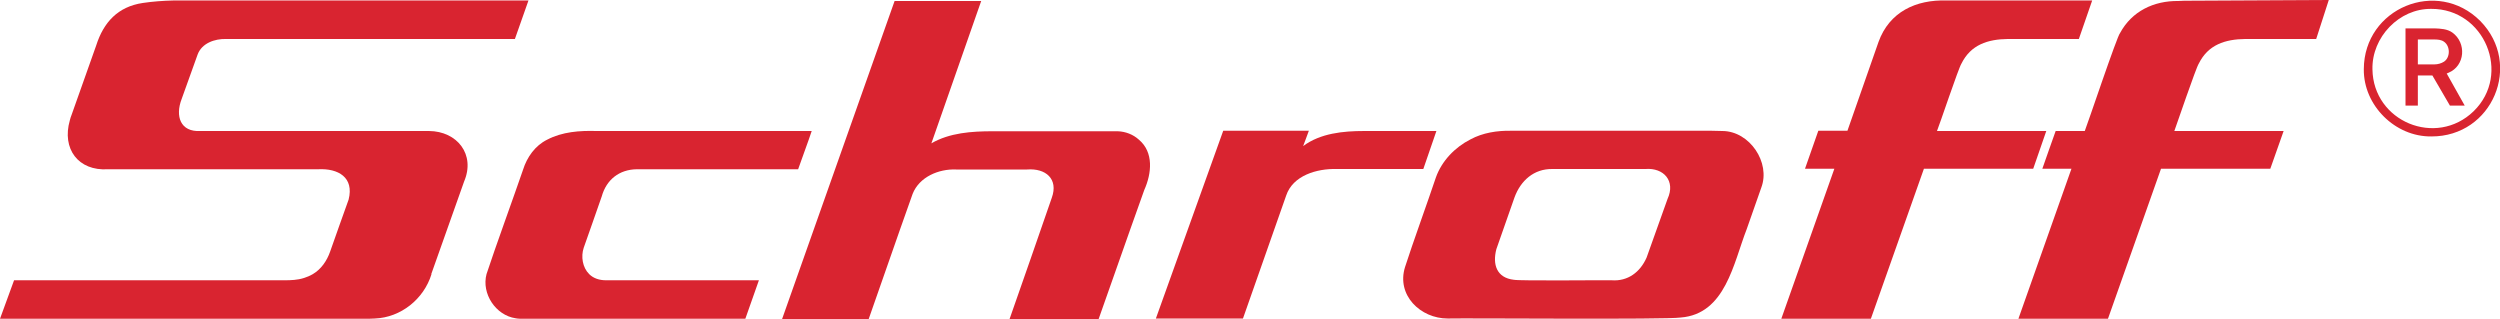
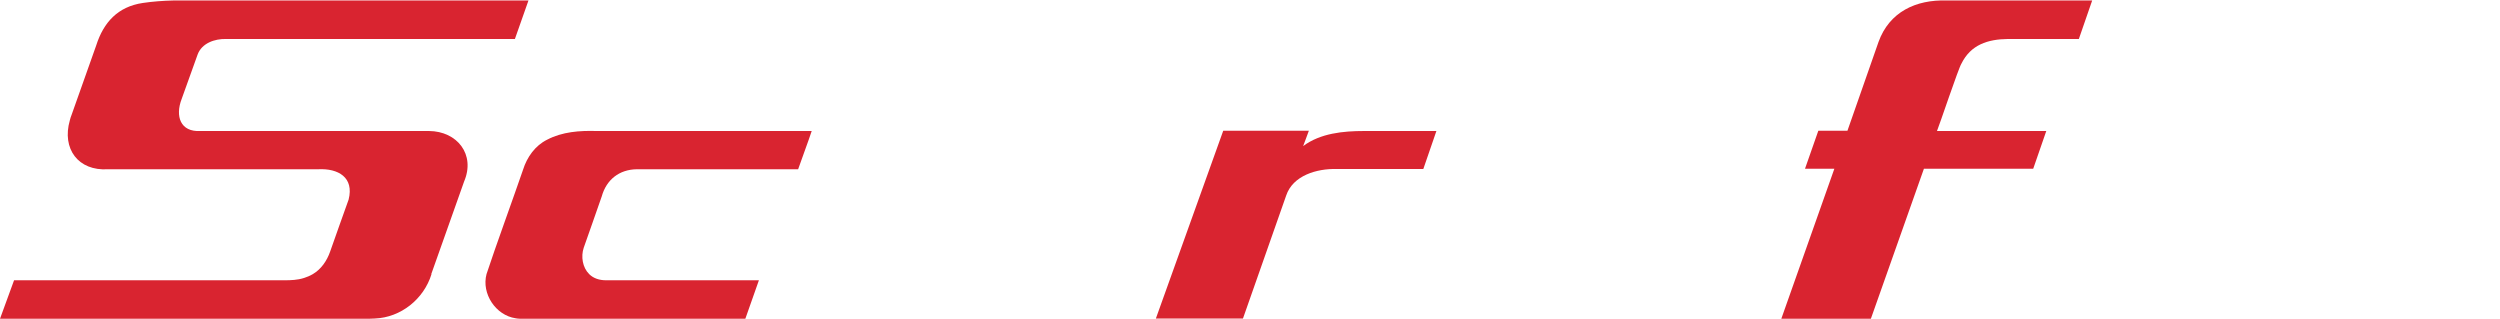
<svg xmlns="http://www.w3.org/2000/svg" version="1.1" id="svg4662" x="0px" y="0px" viewBox="0 0 1013.3 129.3" style="enable-background:new 0 0 1013.3 129.3;" xml:space="preserve">
  <style type="text/css">
	.st0{fill:#D92430;}
</style>
  <g>
-     <path class="st0" d="M461.6,56.6c-2.3-2.1-5.4-3.3-8.6-3.4c-0.4,0-50.7,0-50.7,0c-8.4,0-17.4,0.6-24.8,4.9l0.5-1.4l19.7-56.3h-35.1   c-10.9,30.9-28.4,80.3-39.2,110.8l-6.4,18.1h35.1c3.2-9.1,9.5-27.2,12.7-36.3l5.1-14.4c2.7-6.9,10.6-10.2,17.6-9.9h28.8   c7.5-0.6,12.8,3.8,10,11.5c-5,14.4-12,34.7-17.1,49.1h36.1c3.2-9.1,9.6-27.2,12.8-36.3l5.7-16C466.8,70.3,467.7,61.7,461.6,56.6z" />
    <path class="st0" d="M245.6,113.6c-2.5,0-5-0.7-6.8-2.5c-2.7-2.7-3.4-7.1-2.2-10.7c1.6-4.6,5.7-16.1,7.3-20.8   c1.9-6.8,7.1-10.9,14.2-11h1.4h64l4.3-12l1.2-3.5h-87.3c-6.7-0.2-13.8,0.3-19.9,3.5c-4.9,2.4-8.2,7.1-9.8,12.2   c-3.7,10.8-11.3,31.6-14.8,42.3c-2.1,7.9,3.7,16.7,11.8,17.9c1,0.2,2.1,0.2,3.1,0.2h90l5.5-15.6h-59.5H245.6z" />
    <path class="st0" d="M173.9,53.1H81.3C73,53.6,71,47,73.6,40.2c0.4-1.1,6.3-17.5,6.5-18.1c1.7-4.6,6.9-6.4,11.5-6.3h117.1l5.5-15.6   h-144c-4.1,0.1-8.3,0.4-12.3,1C47.8,2.7,42,9,39,18.4L29,46.6c-0.3,0.7-0.5,1.4-0.7,2.2C25,60.3,31.7,69.4,43.8,68.6H129   c8.1-0.4,14.6,3.3,12.3,12.3c0,0-7.3,20.4-7.5,21.1c-1.3,3.7-3.6,7.1-7,9.1c-1.2,0.7-2.4,1.2-3.7,1.6c-2.5,0.8-5.2,0.9-7.8,0.9H5.7   L0,129.2h147.7c1,0,3.1,0,4.2-0.1c10.6-0.4,19.9-7.9,23-18h-0.1c3.3-9.3,10-28.2,13.3-37.5C192.8,62.6,185.3,53.2,173.9,53.1z" />
-     <path class="st0" d="M1005.3,8.5C987.8-9,958.2,3.3,958.1,28c-0.2,14.7,12.7,27.5,27.4,27.3C1010.2,55.4,1022.6,26.1,1005.3,8.5z    M1002.6,45.1c-15.2,14.7-40.7,4.2-41-17c-0.3-13,10.8-24.7,23.9-24.5C1007,3.5,1018.1,30,1002.6,45.1z" />
    <path class="st0" d="M829.4,53.1h-44.3c1-2.4,8.8-25.7,9.9-27.3c3.8-7.7,10.7-9.9,18.9-10h28.7L848,0.2h-59   c-12.4-0.4-23.2,4.6-27.6,16.8l-12.6,36H737c-0.8,2.3-4.5,12.9-5.4,15.4h11.9c-6.4,18-15.2,42.9-21.5,60.8h36.3   c6.3-17.9,15.1-42.8,21.5-60.8h44.3L829.4,53.1z" />
-     <path class="st0" d="M882.9,0.4c-9.9-0.1-18.8,4.1-23.6,13c-1.1,0.9-13.4,37.6-14.3,39.7h-11.8c-0.8,2.3-4.6,12.9-5.4,15.3h11.8   c-6.4,18-15.2,42.9-21.5,60.8h36.3c6.3-17.9,15.1-42.8,21.5-60.8h44.3c0.9-2.5,4.6-13,5.4-15.3h-44.3c0.9-2.4,8.8-25.7,9.9-27.3   c3.8-7.7,10.7-9.9,18.9-10h28.7L943.9,0l-58.6,0.3L882.9,0.4z" />
-     <path class="st0" d="M992.4,29.5c6.8-2.8,7.4-12.1,1.6-16.3c-2.1-1.5-4.8-1.6-7.3-1.7H975v31.3h5V30.6h5.9l7.1,12.2h6l-7.3-13   L992.4,29.5z M990.6,25c-1.1,0.7-2.5,1.1-3.9,1.1H980V16h6.7c1.3,0,2.8,0.1,3.9,0.9C993.2,18.7,993.2,23.3,990.6,25z" />
-     <path class="st0" d="M698.2,53.1c-1.5,0-2.9-0.1-4.4-0.1h-81.3c-5.7-0.1-11.5,0.8-16.5,3.5c-6.3,3.2-11.6,8.7-14,15.4   c-3.1,9.3-9.6,27.2-12.5,36.3c-3.6,11.4,6.2,20.9,17.3,20.9c8.2-0.2,88.4,0.5,94.4-0.4c18.2-1.4,21.4-22.1,26.8-35.9l5.9-16.8   C717.7,65.9,709.2,53.2,698.2,53.1z M675.9,80.6l-8.5,23.8c-2.6,5.9-7.6,9.7-14.2,9.2c-2.6-0.1-37.3,0.3-39.6-0.2   c-7-0.8-8.7-6.2-7.1-12.4c1.7-4.8,5.7-16.2,7.4-21.1c2.5-6.7,7.8-11.5,15.3-11.4h37.7C674.4,67.9,679.2,73.4,675.9,80.6z" />
    <path class="st0" d="M581,56.6l1.2-3.5h-29.3c-8.5,0-17.7,0.9-24.7,6.1c0.6-1.5,1.7-4.6,2.3-6.2h-34.7c-7.9,22-19.5,54.3-27.3,76.1   h35.3c5.2-14.7,12.3-35.1,17.5-49.8c2.7-8.2,12.5-11,20.4-10.8h35.2L581,56.6z" />
  </g>
</svg>